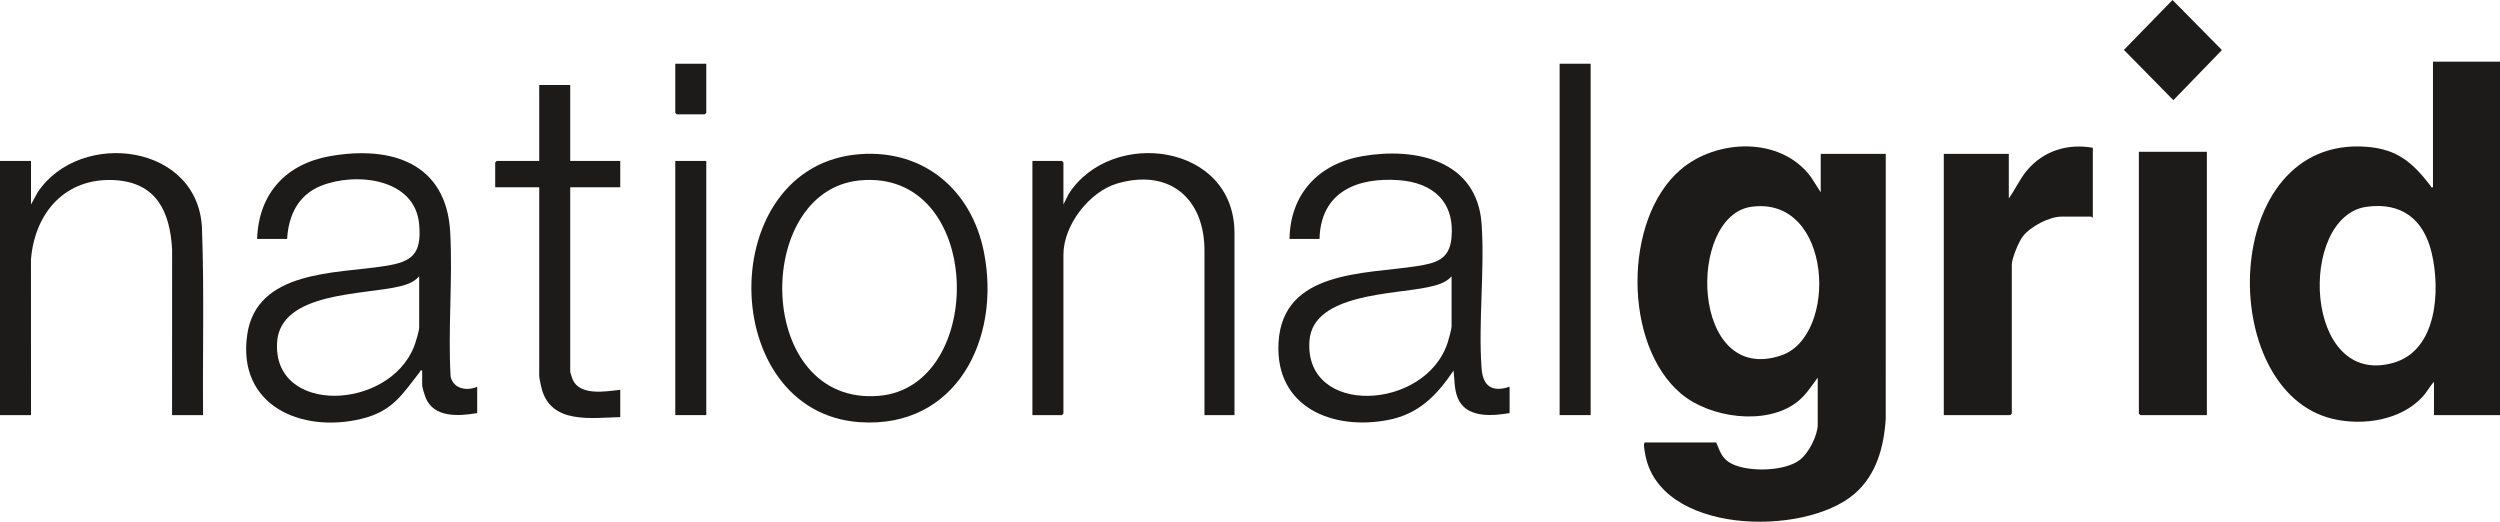
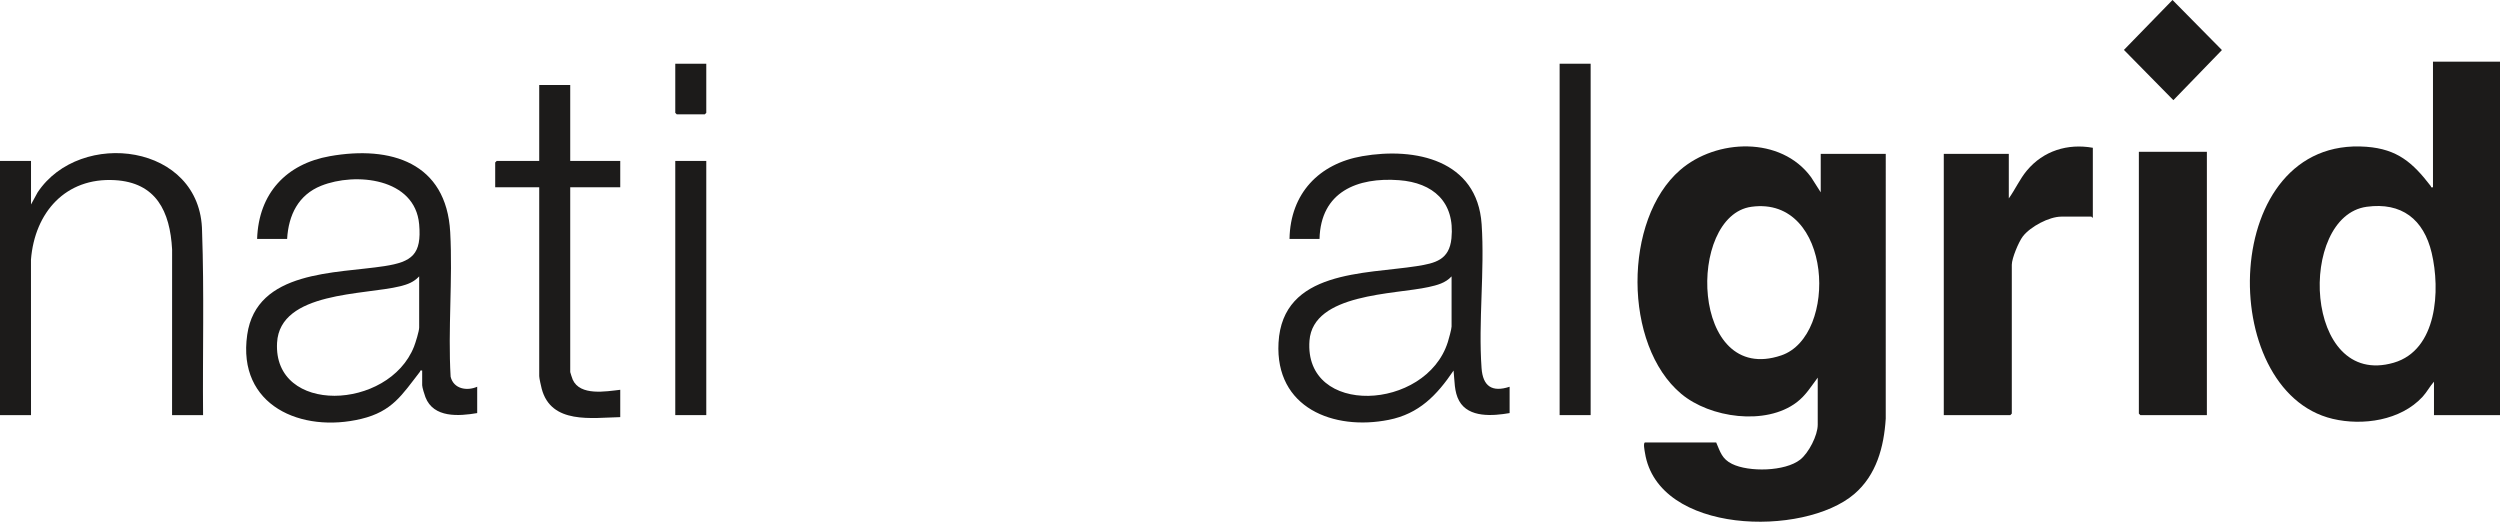
<svg xmlns="http://www.w3.org/2000/svg" fill="none" height="100%" overflow="visible" preserveAspectRatio="none" style="display: block;" viewBox="0 0 230 48" width="100%">
  <g id="Vector">
    <path d="M167.231 34.743C166.606 35.574 166.13 36.38 165.29 37.017C162.449 39.175 157.319 38.453 154.671 36.231C149.328 31.749 149.326 20.194 154.573 15.642C157.903 12.754 163.859 12.521 166.623 16.307L167.507 17.694V14.154H173.489L173.488 38.515C173.323 41.134 172.628 43.71 170.588 45.454C165.943 49.423 152.524 49.179 151.336 41.656C151.308 41.479 151.144 40.705 151.355 40.705H157.889C158.273 41.594 158.421 42.221 159.345 42.679C160.886 43.443 164.223 43.385 165.618 42.287C166.393 41.676 167.231 40.063 167.231 39.075V34.743ZM161.134 19.023C155.16 19.841 155.514 35.53 163.875 32.697C169.158 30.907 168.617 17.997 161.134 19.023Z" fill="#1C1B1A" />
    <path d="M230 5.676V38.19H223.926V35.115C223.54 35.547 223.262 36.089 222.868 36.514C220.857 38.686 217.375 39.189 214.611 38.535C203.792 35.975 204.199 12.483 217.712 13.503C220.562 13.718 221.975 14.967 223.623 17.111C223.682 17.188 223.62 17.28 223.834 17.228V5.676H230ZM217.737 19.023C211.356 19.897 211.915 35.783 220.222 33.37C224.243 32.201 224.519 26.678 223.714 23.265C222.985 20.171 220.939 18.584 217.737 19.023Z" fill="#1C1B1A" />
    <path d="M23.654 21.98C23.793 17.788 26.332 15.077 30.353 14.367C35.929 13.383 41.071 14.935 41.42 21.37C41.657 25.727 41.202 30.279 41.457 34.655C41.726 35.783 42.95 35.997 43.902 35.581V38.004C42.218 38.29 39.884 38.469 39.138 36.537C39.053 36.317 38.84 35.633 38.84 35.442V34.091C38.625 34.038 38.688 34.133 38.629 34.209C36.975 36.337 36.096 37.845 33.244 38.535C27.765 39.861 21.803 37.344 22.744 30.794C23.598 24.848 30.91 25.176 35.375 24.482C37.897 24.09 38.809 23.416 38.562 20.63C38.184 16.374 32.703 15.827 29.546 17.09C27.449 17.929 26.545 19.78 26.415 21.98L23.654 21.98ZM38.563 25.427C38.064 25.956 37.523 26.157 36.834 26.331C33.544 27.157 25.756 26.805 25.49 31.524C25.116 38.178 35.759 37.785 38.09 31.888C38.23 31.532 38.563 30.464 38.563 30.131V25.427Z" fill="#1C1B1A" />
    <path d="M138.884 35.581V38.004C137.375 38.261 135.12 38.467 134.242 36.88C133.776 36.038 133.831 35.023 133.729 34.091C132.187 36.37 130.549 38.071 127.764 38.626C122.696 39.635 117.296 37.529 117.624 31.53C117.989 24.846 125.571 25.233 130.357 24.482C132.056 24.215 133.339 23.906 133.534 21.922C133.863 18.575 131.843 16.811 128.712 16.577C124.894 16.292 121.502 17.629 121.397 21.98H118.635C118.707 17.799 121.35 15.058 125.335 14.367C130.194 13.525 135.909 14.712 136.31 20.625C136.601 24.911 135.997 29.584 136.303 33.861C136.423 35.543 137.273 36.111 138.884 35.581ZM133.545 25.427C132.978 26.044 132.222 26.232 131.432 26.408C128.306 27.102 120.8 26.972 120.472 31.338C119.945 38.357 131.2 37.827 133.203 31.462C133.289 31.189 133.545 30.262 133.545 30.038V25.427Z" fill="#1C1B1A" />
    <path d="M192.541 13.595V20.023C192.474 20.048 192.431 19.93 192.403 19.93H189.642C188.519 19.93 186.792 20.852 186.101 21.749C185.722 22.24 185.086 23.764 185.086 24.355V38.05C185.086 38.06 184.958 38.19 184.948 38.19H178.828V14.154H184.81V18.253C185.401 17.429 185.816 16.478 186.469 15.694C187.992 13.867 190.226 13.183 192.541 13.595Z" fill="#1C1B1A" />
-     <path d="M79.133 14.181C84.991 13.754 89.383 17.47 90.521 23.188C92.106 31.148 87.989 39.44 79.107 38.841C65.905 37.95 65.686 15.162 79.133 14.181ZM79.041 16.604C69.204 17.616 69.456 37.365 80.853 36.418C90.843 35.589 90.553 15.418 79.041 16.604Z" fill="#1C1B1A" />
    <path d="M18.683 38.19H15.83L15.834 22.954C15.643 19.43 14.363 16.784 10.543 16.572C6.042 16.322 3.196 19.528 2.849 23.886L2.853 38.19H0V14.806H2.853V18.812L3.459 17.702C7.369 11.809 18.497 13.2 18.59 21.282C18.792 26.91 18.633 32.556 18.683 38.19Z" fill="#1C1B1A" />
-     <path d="M113.573 38.19H110.812L110.811 23.238C110.89 18.285 107.616 15.47 102.785 16.882C100.229 17.629 97.835 20.706 97.835 23.424V38.05C97.835 38.06 97.707 38.19 97.697 38.19H94.982V14.806H97.697C97.707 14.806 97.835 14.936 97.835 14.946V18.812L98.314 17.852C102.228 11.726 113.601 13.167 113.572 21.468L113.573 38.19Z" fill="#1C1B1A" />
    <path d="M203.033 13.968V38.19H196.913C196.903 38.19 196.775 38.06 196.775 38.05V13.968H203.033Z" fill="#1C1B1A" />
    <path d="M52.461 7.819V14.806H57.063V17.228H52.461V34.23C52.461 34.267 52.652 34.844 52.691 34.929C53.372 36.446 55.751 36.009 57.063 35.861V38.376C54.455 38.432 50.709 39.056 49.837 35.768C49.777 35.541 49.608 34.785 49.608 34.603V17.228H45.558V14.946C45.558 14.936 45.687 14.806 45.696 14.806H49.608V7.819L52.461 7.819Z" fill="#1C1B1A" />
    <path d="M146.339 5.862H143.485V38.19H146.339V5.862Z" fill="#1C1B1A" />
-     <path d="M64.978 14.806H62.125V38.19H64.978V14.806Z" fill="#1C1B1A" />
+     <path d="M64.978 14.806H62.125V38.19H64.978V14.806" fill="#1C1B1A" />
    <path d="M199.871 0L204.417 4.605L199.95 9.215L195.401 4.592L199.871 0Z" fill="#1C1B1A" />
    <path d="M64.978 5.862V10.381C64.978 10.391 64.85 10.521 64.84 10.521H62.263C62.253 10.521 62.125 10.391 62.125 10.381V5.862H64.978Z" fill="#1C1B1A" />
  </g>
</svg>